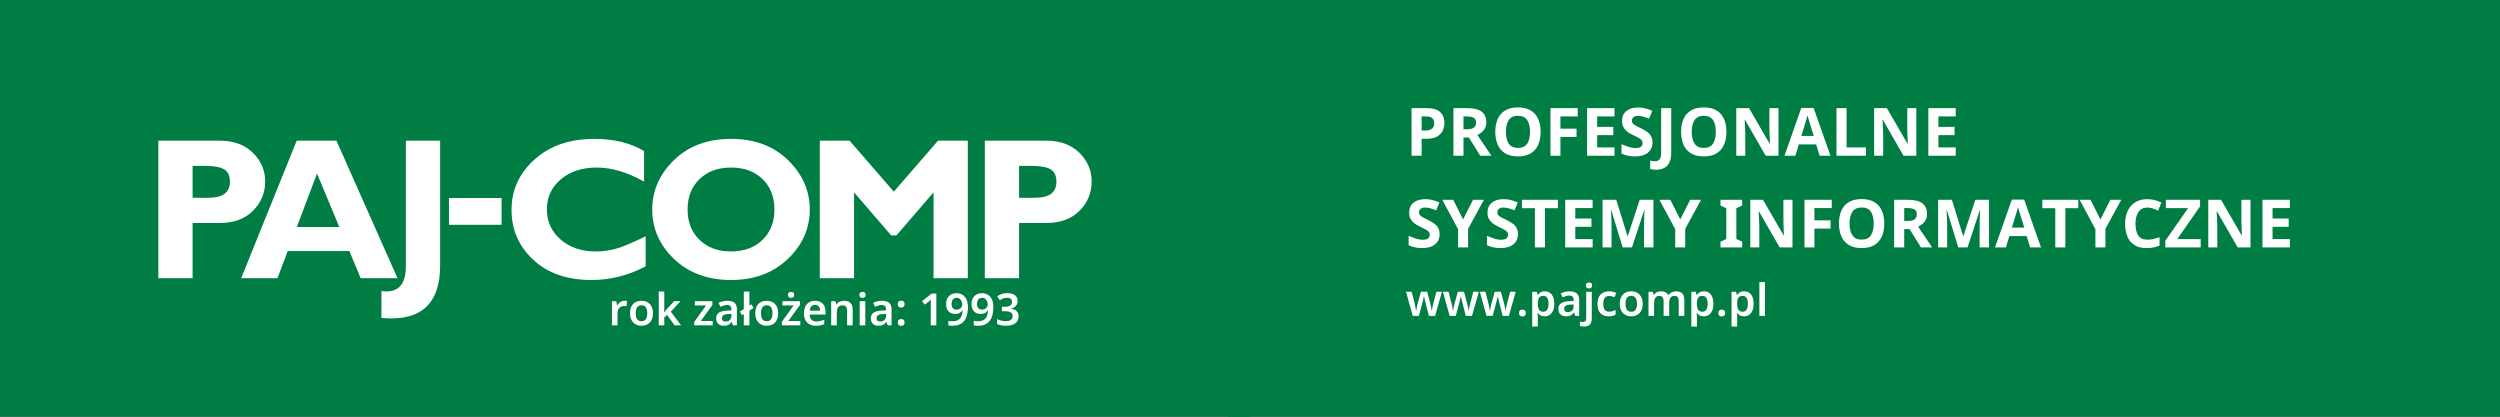
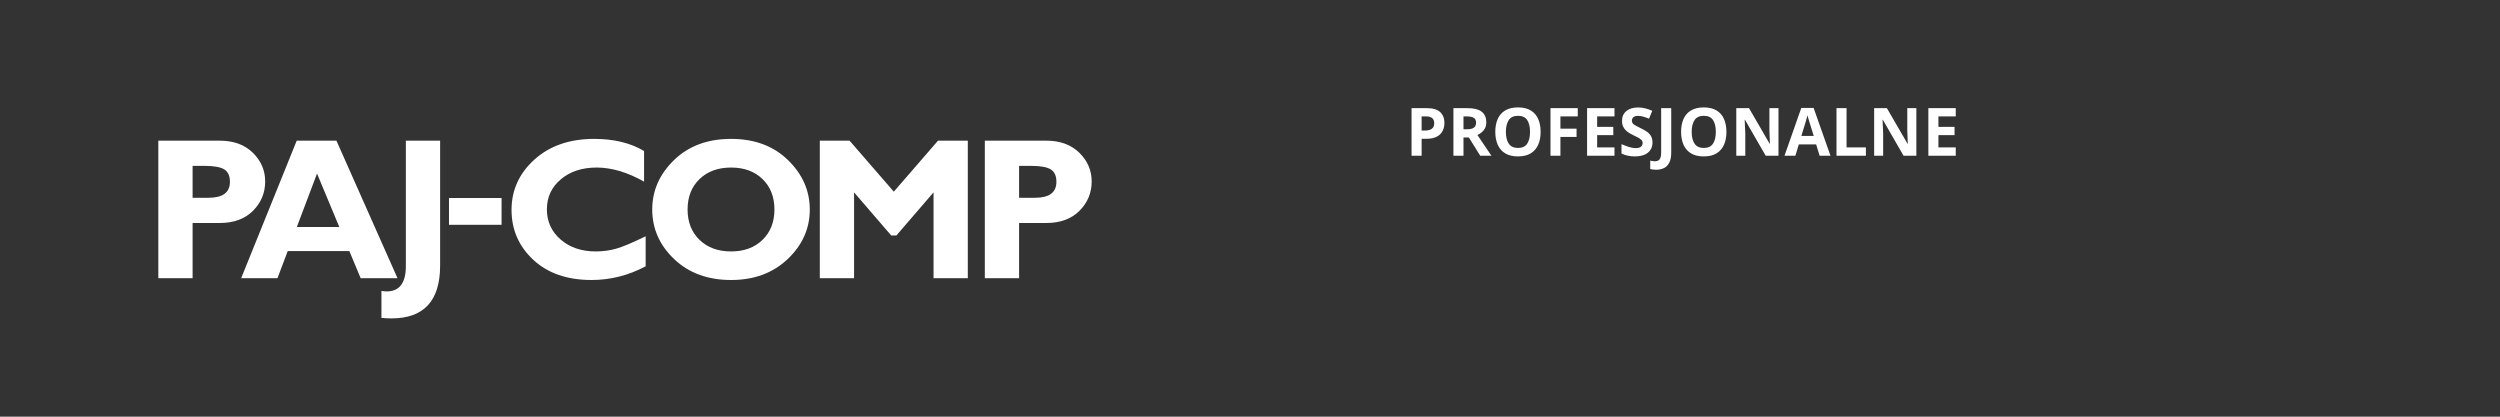
<svg xmlns="http://www.w3.org/2000/svg" width="900px" height="150px" viewBox="0 0 900 150" version="1.1">
  <rect x="0" y="0" width="900" height="150" fill="#333333" stroke="none" />
  <g id="Pajcomp_green_bg_slogan">
    <g id="Logo-PAJCOMP-Copy">
-       <path d="M0 0L450 0L450 150L0 150L0 0Z" id="Margines" fill="#007D42" fill-rule="evenodd" stroke="none" />
      <path d="M354.537 50.638L376.622 50.638C381.633 50.638 385.615 52.092 388.569 54.998C391.523 57.905 393 61.344 393 65.314C393 69.426 391.541 72.948 388.622 75.878C385.703 78.808 381.727 80.274 376.693 80.274L366.874 80.274L366.874 100.161L354.537 100.161L354.537 50.638ZM366.874 59.713L366.874 71.199L372.617 71.199C377.745 71.199 380.309 69.284 380.309 65.456C380.309 63.305 379.624 61.81 378.253 60.971C376.882 60.133 374.543 59.713 371.234 59.713L366.874 59.713ZM321.771 69.001L337.688 50.638L348.411 50.638L348.411 100.161L336.075 100.161L336.075 69.249L322.696 84.776L320.843 84.776L307.467 69.249L307.467 100.161L295.131 100.161L295.131 50.638L305.842 50.638L321.771 69.001ZM263.198 50C271.635 50 278.465 52.546 283.688 57.639C288.91 62.732 291.522 68.658 291.522 75.417C291.522 82.271 288.875 88.214 283.581 93.248C278.287 98.282 271.493 100.799 263.198 100.799C254.808 100.799 247.978 98.294 242.708 93.284C237.438 88.273 234.803 82.318 234.803 75.417C234.803 68.635 237.42 62.703 242.655 57.622C247.89 52.541 254.737 50 263.198 50L263.198 50ZM263.198 90.519C267.877 90.519 271.647 89.13 274.506 86.353C277.366 83.576 278.796 79.931 278.796 75.417C278.796 70.88 277.366 67.228 274.506 64.463C271.647 61.698 267.877 60.316 263.198 60.316C258.495 60.316 254.708 61.698 251.836 64.463C248.965 67.228 247.529 70.88 247.529 75.417C247.529 79.931 248.965 83.576 251.836 86.353C254.708 89.13 258.495 90.519 263.198 90.519L263.198 90.519ZM232.434 85.059L232.434 95.871C226.243 99.156 219.755 100.799 212.973 100.799C204.181 100.799 197.18 98.371 191.969 93.514C186.758 88.657 184.153 82.672 184.153 75.559C184.153 68.445 186.9 62.407 192.394 57.444C197.889 52.481 205.068 50 213.93 50C220.996 50 226.975 51.453 231.867 54.36L231.867 65.385C225.865 62.005 220.181 60.316 214.816 60.316C209.546 60.316 205.239 61.728 201.895 64.552C198.551 67.376 196.879 70.974 196.879 75.346C196.879 79.742 198.527 83.37 201.824 86.229C205.121 89.089 209.345 90.519 214.497 90.519C217.049 90.519 219.507 90.182 221.871 89.508C224.234 88.835 227.755 87.352 232.434 85.059L232.434 85.059ZM180.565 71.277L180.565 80.919L161.635 80.919L161.635 71.277L180.565 71.277ZM158.445 50.638L158.445 95.588C158.445 108.279 152.607 114.624 140.933 114.624C139.822 114.624 138.617 114.565 137.317 114.447L137.317 104.734C137.979 104.852 138.605 104.911 139.196 104.911C143.804 104.911 146.108 101.874 146.108 95.801L146.108 50.638L158.445 50.638ZM121.114 50.638L143.109 100.161L129.844 100.161L125.763 90.377L103.586 90.377L99.888 100.161L86.816 100.161L106.82 50.638L121.114 50.638ZM122.156 81.727L114.129 62.478L106.855 81.727L122.156 81.727ZM57 50.638L79.085 50.638C84.095 50.638 88.077 52.092 91.031 54.998C93.986 57.905 95.463 61.344 95.463 65.314C95.463 69.426 94.003 72.948 91.085 75.878C88.166 78.808 84.19 80.274 79.156 80.274L69.336 80.274L69.336 100.161L57 100.161L57 50.638ZM69.336 59.713L69.336 71.199L75.079 71.199C80.207 71.199 82.772 69.284 82.772 65.456C82.772 63.305 82.086 61.81 80.716 60.971C79.345 60.133 77.005 59.713 73.697 59.713L69.336 59.713Z" id="PAJ-COMP" fill="#FFFFFF" stroke="none" />
-       <path d="M366.344 108.296C366.344 109.075 366.117 109.696 365.664 110.16C365.211 110.624 364.627 110.936 363.912 111.096L363.912 111.144C364.829 111.261 365.523 111.547 365.992 112C366.461 112.453 366.696 113.059 366.696 113.816C366.696 114.477 366.536 115.069 366.216 115.592C365.896 116.115 365.403 116.525 364.736 116.824C364.069 117.123 363.213 117.272 362.168 117.272C361.549 117.272 360.973 117.221 360.44 117.12C359.907 117.019 359.405 116.861 358.936 116.648L358.936 114.872C359.416 115.117 359.928 115.304 360.472 115.432C361.016 115.56 361.528 115.624 362.008 115.624C362.936 115.624 363.592 115.456 363.976 115.12C364.36 114.784 364.552 114.317 364.552 113.72C364.552 113.155 364.328 112.733 363.88 112.456C363.432 112.179 362.685 112.04 361.64 112.04L360.68 112.04L360.68 110.424L361.656 110.424C362.669 110.424 363.368 110.261 363.752 109.936C364.136 109.611 364.328 109.181 364.328 108.648C364.328 108.189 364.179 107.832 363.88 107.576C363.581 107.32 363.133 107.192 362.536 107.192C361.96 107.192 361.464 107.285 361.048 107.472C360.632 107.659 360.259 107.859 359.928 108.072L358.968 106.68C359.395 106.36 359.909 106.088 360.512 105.864C361.115 105.64 361.821 105.528 362.632 105.528C363.816 105.528 364.731 105.776 365.376 106.272C366.021 106.768 366.344 107.443 366.344 108.296L366.344 108.296ZM357.608 110.568C357.608 111.219 357.56 111.867 357.464 112.512C357.368 113.157 357.203 113.765 356.968 114.336C356.733 114.907 356.408 115.413 355.992 115.856C355.576 116.299 355.045 116.645 354.4 116.896C353.755 117.147 352.973 117.272 352.056 117.272C351.843 117.272 351.587 117.261 351.288 117.24C350.989 117.219 350.749 117.187 350.568 117.144L350.568 115.48C350.76 115.533 350.979 115.576 351.224 115.608C351.469 115.64 351.709 115.656 351.944 115.656C352.915 115.656 353.664 115.483 354.192 115.136C354.72 114.789 355.093 114.317 355.312 113.72C355.531 113.123 355.656 112.451 355.688 111.704L355.592 111.704C355.357 112.077 355.043 112.392 354.648 112.648C354.253 112.904 353.699 113.032 352.984 113.032C352.013 113.032 351.232 112.723 350.64 112.104C350.048 111.485 349.752 110.611 349.752 109.48C349.752 108.253 350.093 107.291 350.776 106.592C351.459 105.893 352.381 105.544 353.544 105.544C354.301 105.544 354.987 105.725 355.6 106.088C356.213 106.451 356.701 107.003 357.064 107.744C357.427 108.485 357.608 109.427 357.608 110.568L357.608 110.568ZM353.576 107.208C353.032 107.208 352.589 107.389 352.248 107.752C351.907 108.115 351.736 108.68 351.736 109.448C351.736 110.067 351.883 110.557 352.176 110.92C352.469 111.283 352.92 111.464 353.528 111.464C353.944 111.464 354.304 111.376 354.608 111.2C354.912 111.024 355.149 110.8 355.32 110.528C355.491 110.256 355.576 109.971 355.576 109.672C355.576 109.288 355.501 108.904 355.352 108.52C355.203 108.136 354.979 107.821 354.68 107.576C354.381 107.331 354.013 107.208 353.576 107.208L353.576 107.208ZM348.456 110.568C348.456 111.219 348.408 111.867 348.312 112.512C348.216 113.157 348.051 113.765 347.816 114.336C347.581 114.907 347.256 115.413 346.84 115.856C346.424 116.299 345.893 116.645 345.248 116.896C344.603 117.147 343.821 117.272 342.904 117.272C342.691 117.272 342.435 117.261 342.136 117.24C341.837 117.219 341.597 117.187 341.416 117.144L341.416 115.48C341.608 115.533 341.827 115.576 342.072 115.608C342.317 115.64 342.557 115.656 342.792 115.656C343.763 115.656 344.512 115.483 345.04 115.136C345.568 114.789 345.941 114.317 346.16 113.72C346.379 113.123 346.504 112.451 346.536 111.704L346.44 111.704C346.205 112.077 345.891 112.392 345.496 112.648C345.101 112.904 344.547 113.032 343.832 113.032C342.861 113.032 342.08 112.723 341.488 112.104C340.896 111.485 340.6 110.611 340.6 109.48C340.6 108.253 340.941 107.291 341.624 106.592C342.307 105.893 343.229 105.544 344.392 105.544C345.149 105.544 345.835 105.725 346.448 106.088C347.061 106.451 347.549 107.003 347.912 107.744C348.275 108.485 348.456 109.427 348.456 110.568L348.456 110.568ZM344.424 107.208C343.88 107.208 343.437 107.389 343.096 107.752C342.755 108.115 342.584 108.68 342.584 109.448C342.584 110.067 342.731 110.557 343.024 110.92C343.317 111.283 343.768 111.464 344.376 111.464C344.792 111.464 345.152 111.376 345.456 111.2C345.76 111.024 345.997 110.8 346.168 110.528C346.339 110.256 346.424 109.971 346.424 109.672C346.424 109.288 346.349 108.904 346.2 108.52C346.051 108.136 345.827 107.821 345.528 107.576C345.229 107.331 344.861 107.208 344.424 107.208L344.424 107.208ZM337.08 117.112L335.064 117.112L335.064 109.992C335.064 109.651 335.069 109.288 335.08 108.904C335.091 108.52 335.107 108.163 335.128 107.832C335.021 107.939 334.888 108.064 334.728 108.208C334.568 108.352 334.403 108.499 334.232 108.648L332.952 109.672L331.944 108.424L335.4 105.688L337.08 105.688L337.08 117.112ZM323.208 109.496C323.208 109.037 323.325 108.715 323.56 108.528C323.795 108.341 324.083 108.248 324.424 108.248C324.755 108.248 325.043 108.341 325.288 108.528C325.533 108.715 325.656 109.037 325.656 109.496C325.656 109.933 325.533 110.248 325.288 110.44C325.043 110.632 324.755 110.728 324.424 110.728C324.083 110.728 323.795 110.632 323.56 110.44C323.325 110.248 323.208 109.933 323.208 109.496L323.208 109.496ZM323.208 116.088C323.208 115.64 323.325 115.323 323.56 115.136C323.795 114.949 324.083 114.856 324.424 114.856C324.755 114.856 325.043 114.949 325.288 115.136C325.533 115.323 325.656 115.64 325.656 116.088C325.656 116.525 325.533 116.84 325.288 117.032C325.043 117.224 324.755 117.32 324.424 117.32C324.083 117.32 323.795 117.224 323.56 117.032C323.325 116.84 323.208 116.525 323.208 116.088L323.208 116.088ZM317.544 108.28C318.664 108.28 319.515 108.525 320.096 109.016C320.677 109.507 320.968 110.264 320.968 111.288L320.968 117.112L319.544 117.112L319.144 115.912L319.08 115.912C318.707 116.381 318.312 116.725 317.896 116.944C317.48 117.163 316.915 117.272 316.2 117.272C315.421 117.272 314.776 117.053 314.264 116.616C313.752 116.179 313.496 115.501 313.496 114.584C313.496 113.688 313.824 113.016 314.48 112.568C315.136 112.12 316.131 111.869 317.464 111.816L318.968 111.768L318.968 111.336C318.968 110.792 318.835 110.4 318.568 110.16C318.301 109.92 317.928 109.8 317.448 109.8C317.011 109.8 316.592 109.864 316.192 109.992C315.792 110.12 315.395 110.269 315 110.44L314.36 109.032C314.787 108.808 315.275 108.627 315.824 108.488C316.373 108.349 316.947 108.28 317.544 108.28L317.544 108.28ZM317.912 113.048C317.027 113.08 316.413 113.232 316.072 113.504C315.731 113.776 315.56 114.141 315.56 114.6C315.56 115.016 315.68 115.312 315.92 115.488C316.16 115.664 316.477 115.752 316.872 115.752C317.459 115.752 317.955 115.584 318.36 115.248C318.765 114.912 318.968 114.413 318.968 113.752L318.968 113.016L317.912 113.048ZM310.504 105.096C310.813 105.096 311.077 105.173 311.296 105.328C311.515 105.483 311.624 105.757 311.624 106.152C311.624 106.547 311.515 106.824 311.296 106.984C311.077 107.144 310.813 107.224 310.504 107.224C310.195 107.224 309.931 107.144 309.712 106.984C309.493 106.824 309.384 106.547 309.384 106.152C309.384 105.757 309.493 105.483 309.712 105.328C309.931 105.173 310.195 105.096 310.504 105.096L310.504 105.096ZM311.512 108.44L311.512 117.112L309.496 117.112L309.496 108.44L311.512 108.44ZM303.864 108.28C304.835 108.28 305.595 108.531 306.144 109.032C306.693 109.533 306.968 110.344 306.968 111.464L306.968 117.112L304.952 117.112L304.952 111.864C304.952 110.563 304.419 109.912 303.352 109.912C302.541 109.912 301.987 110.168 301.688 110.68C301.389 111.192 301.24 111.923 301.24 112.872L301.24 117.112L299.224 117.112L299.224 108.44L300.776 108.44L301.064 109.576L301.176 109.576C301.453 109.128 301.835 108.8 302.32 108.592C302.805 108.384 303.32 108.28 303.864 108.28L303.864 108.28ZM293.416 108.28C294.579 108.28 295.499 108.627 296.176 109.32C296.853 110.013 297.192 110.979 297.192 112.216L297.192 113.24L291.464 113.24C291.485 114.029 291.704 114.64 292.12 115.072C292.536 115.504 293.112 115.72 293.848 115.72C294.403 115.72 294.904 115.664 295.352 115.552C295.8 115.44 296.259 115.277 296.728 115.064L296.728 116.68C296.301 116.883 295.859 117.032 295.4 117.128C294.941 117.224 294.392 117.272 293.752 117.272C292.909 117.272 292.16 117.109 291.504 116.784C290.848 116.459 290.336 115.965 289.968 115.304C289.6 114.643 289.416 113.821 289.416 112.84C289.416 111.357 289.784 110.227 290.52 109.448C291.256 108.669 292.221 108.28 293.416 108.28L293.416 108.28ZM293.416 109.768C292.872 109.768 292.432 109.941 292.096 110.288C291.76 110.635 291.565 111.149 291.512 111.832L295.24 111.832C295.229 111.235 295.077 110.741 294.784 110.352C294.491 109.963 294.035 109.768 293.416 109.768L293.416 109.768ZM288.104 117.112L281.448 117.112L281.448 115.88L285.704 109.976L281.688 109.976L281.688 108.44L287.976 108.44L287.976 109.8L283.8 115.56L288.104 115.56L288.104 117.112ZM284.792 105.096C285.091 105.096 285.352 105.173 285.576 105.328C285.8 105.483 285.912 105.757 285.912 106.152C285.912 106.547 285.8 106.824 285.576 106.984C285.352 107.144 285.091 107.224 284.792 107.224C284.483 107.224 284.219 107.144 284 106.984C283.781 106.824 283.672 106.547 283.672 106.152C283.672 105.757 283.781 105.483 284 105.328C284.219 105.173 284.483 105.096 284.792 105.096L284.792 105.096ZM280.152 112.76C280.152 114.2 279.779 115.312 279.032 116.096C278.285 116.88 277.272 117.272 275.992 117.272C275.203 117.272 274.499 117.096 273.88 116.744C273.261 116.392 272.776 115.88 272.424 115.208C272.072 114.536 271.896 113.72 271.896 112.76C271.896 111.32 272.267 110.213 273.008 109.44C273.749 108.667 274.76 108.28 276.04 108.28C276.84 108.28 277.549 108.453 278.168 108.8C278.787 109.147 279.272 109.653 279.624 110.32C279.976 110.987 280.152 111.8 280.152 112.76L280.152 112.76ZM273.96 112.76C273.96 113.677 274.123 114.387 274.448 114.888C274.773 115.389 275.299 115.64 276.024 115.64C276.749 115.64 277.275 115.389 277.6 114.888C277.925 114.387 278.088 113.677 278.088 112.76C278.088 111.843 277.925 111.139 277.6 110.648C277.275 110.157 276.744 109.912 276.008 109.912C275.293 109.912 274.773 110.157 274.448 110.648C274.123 111.139 273.96 111.843 273.96 112.76L273.96 112.76ZM267.768 117.112L267.768 113.064L267.112 113.48L266.344 112.152L267.768 111.272L267.768 104.952L269.784 104.952L269.784 110.024L270.504 109.544L271.304 110.856L269.784 111.816L269.784 117.112L267.768 117.112ZM261.864 108.28C262.984 108.28 263.835 108.525 264.416 109.016C264.997 109.507 265.288 110.264 265.288 111.288L265.288 117.112L263.864 117.112L263.464 115.912L263.4 115.912C263.027 116.381 262.632 116.725 262.216 116.944C261.8 117.163 261.235 117.272 260.52 117.272C259.741 117.272 259.096 117.053 258.584 116.616C258.072 116.179 257.816 115.501 257.816 114.584C257.816 113.688 258.144 113.016 258.8 112.568C259.456 112.12 260.451 111.869 261.784 111.816L263.288 111.768L263.288 111.336C263.288 110.792 263.155 110.4 262.888 110.16C262.621 109.92 262.248 109.8 261.768 109.8C261.331 109.8 260.912 109.864 260.512 109.992C260.112 110.12 259.715 110.269 259.32 110.44L258.68 109.032C259.107 108.808 259.595 108.627 260.144 108.488C260.693 108.349 261.267 108.28 261.864 108.28L261.864 108.28ZM262.232 113.048C261.347 113.08 260.733 113.232 260.392 113.504C260.051 113.776 259.88 114.141 259.88 114.6C259.88 115.016 260 115.312 260.24 115.488C260.48 115.664 260.797 115.752 261.192 115.752C261.779 115.752 262.275 115.584 262.68 115.248C263.085 114.912 263.288 114.413 263.288 113.752L263.288 113.016L262.232 113.048ZM256.584 117.112L249.928 117.112L249.928 115.88L254.184 109.976L250.168 109.976L250.168 108.44L256.456 108.44L256.456 109.8L252.28 115.56L256.584 115.56L256.584 117.112ZM239.144 110.728C239.144 111.005 239.133 111.299 239.112 111.608C239.091 111.917 239.069 112.211 239.048 112.488L239.096 112.488C239.224 112.296 239.384 112.077 239.576 111.832C239.768 111.587 239.949 111.368 240.12 111.176L242.68 108.44L244.968 108.44L241.496 112.184L245.192 117.112L242.84 117.112L240.152 113.4L239.144 114.232L239.144 117.112L237.144 117.112L237.144 104.952L239.144 104.952L239.144 110.728ZM235.064 112.76C235.064 114.2 234.691 115.312 233.944 116.096C233.197 116.88 232.184 117.272 230.904 117.272C230.115 117.272 229.411 117.096 228.792 116.744C228.173 116.392 227.688 115.88 227.336 115.208C226.984 114.536 226.808 113.72 226.808 112.76C226.808 111.32 227.179 110.213 227.92 109.44C228.661 108.667 229.672 108.28 230.952 108.28C231.752 108.28 232.461 108.453 233.08 108.8C233.699 109.147 234.184 109.653 234.536 110.32C234.888 110.987 235.064 111.8 235.064 112.76L235.064 112.76ZM228.872 112.76C228.872 113.677 229.035 114.387 229.36 114.888C229.685 115.389 230.211 115.64 230.936 115.64C231.661 115.64 232.187 115.389 232.512 114.888C232.837 114.387 233 113.677 233 112.76C233 111.843 232.837 111.139 232.512 110.648C232.187 110.157 231.656 109.912 230.92 109.912C230.205 109.912 229.685 110.157 229.36 110.648C229.035 111.139 228.872 111.843 228.872 112.76L228.872 112.76ZM224.84 108.28C224.979 108.28 225.131 108.285 225.296 108.296C225.461 108.307 225.603 108.328 225.72 108.36L225.544 110.232C225.437 110.211 225.309 110.192 225.16 110.176C225.011 110.16 224.877 110.152 224.76 110.152C224.333 110.152 223.933 110.24 223.56 110.416C223.187 110.592 222.885 110.864 222.656 111.232C222.427 111.6 222.312 112.061 222.312 112.616L222.312 117.112L220.296 117.112L220.296 108.44L221.848 108.44L222.136 109.944L222.232 109.944C222.488 109.485 222.84 109.093 223.288 108.768C223.736 108.443 224.253 108.28 224.84 108.28L224.84 108.28Z" id="rok-założenia-1993" fill="#FFFFFF" stroke="none" />
    </g>
    <g id="Grupuj-7-Copy" transform="translate(442 0)">
-       <path d="M0 0L458 0L458 150L0 150L0 0Z" id="Prostokąt-4" fill="#007D42" fill-rule="evenodd" stroke="none" />
      <g id="Profesjonalne-Systemy-informat" transform="translate(64 31)">
        <g id="PROFESJONALNE" fill="#FFFFFF">
          <path d="M47.748 21.12Q48.624 19.14 48.624 16.476Q48.624 13.812 47.748 11.832Q46.872 9.852 45.072 8.76Q43.272 7.668 40.488 7.668Q37.68 7.668 35.868 8.76Q34.056 9.852 33.18 11.82Q32.304 13.788 32.304 16.452Q32.304 19.116 33.18 21.108Q34.056 23.1 35.868 24.204Q37.68 25.308 40.464 25.308Q43.272 25.308 45.072 24.204Q46.872 23.1 47.748 21.12ZM115.512 16.476Q115.512 19.14 114.636 21.12Q113.76 23.1 111.96 24.204Q110.16 25.308 107.352 25.308Q104.568 25.308 102.756 24.204Q100.944 23.1 100.068 21.108Q99.192 19.116 99.192 16.452Q99.192 13.788 100.068 11.82Q100.944 9.852 102.756 8.76Q104.568 7.668 107.376 7.668Q110.16 7.668 111.96 8.76Q113.76 9.852 114.636 11.832Q115.512 13.812 115.512 16.476ZM88.896 20.316Q88.896 22.596 87.252 23.952Q85.608 25.308 82.584 25.308Q79.872 25.308 77.736 24.276L77.736 20.892Q78.96 21.42 80.268 21.864Q81.576 22.308 82.872 22.308Q84.216 22.308 84.78 21.792Q85.344 21.276 85.344 20.484Q85.344 19.836 84.9 19.38Q84.456 18.924 83.712 18.528Q82.968 18.132 82.008 17.676Q81.408 17.388 80.712 16.992Q80.016 16.596 79.38 16.008Q78.744 15.42 78.336 14.58Q77.928 13.74 77.928 12.564Q77.928 10.26 79.488 8.976Q81.048 7.692 83.736 7.692Q85.08 7.692 86.292 8.004Q87.504 8.316 88.824 8.892L87.648 11.724Q86.472 11.244 85.536 10.98Q84.6 10.716 83.616 10.716Q82.584 10.716 82.032 11.196Q81.48 11.676 81.48 12.444Q81.48 13.356 82.296 13.884Q83.112 14.412 84.72 15.18Q86.04 15.804 86.964 16.476Q87.888 17.148 88.392 18.06Q88.896 18.972 88.896 20.316ZM149.064 25.068L147.816 20.988L141.576 20.988L140.328 25.068L136.416 25.068L142.464 7.86L146.904 7.86L152.976 25.068L149.064 25.068ZM7.632 7.932Q10.944 7.932 12.468 9.36Q13.992 10.788 13.992 13.284Q13.992 14.772 13.368 16.08Q12.744 17.388 11.292 18.18Q9.84 18.972 7.344 18.972L5.784 18.972L5.784 25.068L2.16 25.068L2.16 7.932L7.632 7.932ZM22.224 7.932Q25.728 7.932 27.396 9.204Q29.064 10.476 29.064 13.068Q29.064 14.244 28.62 15.12Q28.176 15.996 27.444 16.608Q26.712 17.22 25.872 17.604L30.912 25.068L26.88 25.068L22.8 18.492L20.856 18.492L20.856 25.068L17.232 25.068L17.232 7.932L22.224 7.932ZM55.752 25.068L52.176 25.068L52.176 7.932L61.992 7.932L61.992 10.908L55.752 10.908L55.752 15.324L61.56 15.324L61.56 18.3L55.752 18.3L55.752 25.068ZM65.352 25.068L75.216 25.068L75.216 22.068L68.976 22.068L68.976 17.652L74.784 17.652L74.784 14.676L68.976 14.676L68.976 10.908L75.216 10.908L75.216 7.932L65.352 7.932L65.352 25.068ZM88.992 30.024Q89.52 30.108 90.216 30.108Q91.824 30.108 93.048 29.496Q94.272 28.884 94.956 27.528Q95.64 26.172 95.64 23.964L95.64 7.932L92.016 7.932L92.016 23.988Q92.016 25.236 91.728 25.908Q91.44 26.58 90.924 26.82Q90.408 27.06 89.784 27.06Q89.304 27.06 88.884 26.988Q88.464 26.916 88.08 26.82L88.08 29.844Q88.464 29.94 88.992 30.024ZM129.648 25.068L134.256 25.068L134.256 7.932L130.992 7.932L130.992 16.044L131.088 18.396Q131.136 19.572 131.16 20.772L131.088 20.772L123.648 7.932L119.064 7.932L119.064 25.068L122.304 25.068L122.304 17.004Q122.256 15.78 122.196 14.556Q122.136 13.332 122.088 12.108L122.184 12.108L129.648 25.068ZM155.136 7.932L155.136 25.068L165.72 25.068L165.72 22.068L158.76 22.068L158.76 7.932L155.136 7.932ZM183.888 25.068L179.28 25.068L171.816 12.108L171.72 12.108Q171.768 13.332 171.828 14.556Q171.888 15.78 171.936 17.004L171.936 25.068L168.696 25.068L168.696 7.932L173.28 7.932L180.72 20.772L180.792 20.772Q180.768 19.572 180.72 18.396L180.624 16.044L180.624 7.932L183.888 7.932L183.888 25.068ZM188.208 25.068L198.072 25.068L198.072 22.068L191.832 22.068L191.832 17.652L197.64 17.652L197.64 14.676L191.832 14.676L191.832 10.908L198.072 10.908L198.072 7.932L188.208 7.932L188.208 25.068ZM145.704 13.956Q145.584 13.548 145.392 12.924Q145.2 12.3 145.008 11.652Q144.816 11.004 144.696 10.524Q144.576 11.004 144.372 11.712Q144.168 12.42 143.988 13.056Q143.808 13.692 143.712 13.956L142.488 17.94L146.952 17.94L145.704 13.956ZM37.152 20.712Q36.12 19.164 36.12 16.476Q36.12 13.764 37.152 12.228Q38.184 10.692 40.488 10.692Q42.792 10.692 43.8 12.228Q44.808 13.764 44.808 16.476Q44.808 19.164 43.8 20.712Q42.792 22.26 40.464 22.26Q38.184 22.26 37.152 20.712ZM103.008 16.476Q103.008 19.164 104.04 20.712Q105.072 22.26 107.352 22.26Q109.68 22.26 110.688 20.712Q111.696 19.164 111.696 16.476Q111.696 13.764 110.688 12.228Q109.68 10.692 107.376 10.692Q105.072 10.692 104.04 12.228Q103.008 13.764 103.008 16.476ZM7.44 10.908L5.784 10.908L5.784 15.996L6.984 15.996Q8.52 15.996 9.42 15.384Q10.32 14.772 10.32 13.404Q10.32 10.908 7.44 10.908ZM21.96 10.908L20.856 10.908L20.856 15.54L22.032 15.54Q23.832 15.54 24.612 14.94Q25.392 14.34 25.392 13.164Q25.392 11.94 24.564 11.424Q23.736 10.908 21.96 10.908Z" />
        </g>
        <g id="SYSTEMY-INFORMATYCZNE" fill="#FFFFFF">
-           <path d="M172.344 49.476Q172.344 52.14 171.468 54.12Q170.592 56.1 168.792 57.204Q166.992 58.308 164.184 58.308Q161.4 58.308 159.588 57.204Q157.776 56.1 156.9 54.108Q156.024 52.116 156.024 49.452Q156.024 46.788 156.9 44.82Q157.776 42.852 159.588 41.76Q161.4 40.668 164.208 40.668Q166.992 40.668 168.792 41.76Q170.592 42.852 171.468 44.832Q172.344 46.812 172.344 49.476ZM10.62 56.952Q12.264 55.596 12.264 53.316Q12.264 51.972 11.76 51.06Q11.256 50.148 10.332 49.476Q9.408 48.804 8.088 48.18Q6.48 47.412 5.664 46.884Q4.848 46.356 4.848 45.444Q4.848 44.676 5.4 44.196Q5.952 43.716 6.984 43.716Q7.968 43.716 8.904 43.98Q9.84 44.244 11.016 44.724L12.192 41.892Q10.872 41.316 9.66 41.004Q8.448 40.692 7.104 40.692Q4.416 40.692 2.856 41.976Q1.296 43.26 1.296 45.564Q1.296 46.74 1.704 47.58Q2.112 48.42 2.748 49.008Q3.384 49.596 4.08 49.992Q4.776 50.388 5.376 50.676Q6.336 51.132 7.08 51.528Q7.824 51.924 8.268 52.38Q8.712 52.836 8.712 53.484Q8.712 54.276 8.148 54.792Q7.584 55.308 6.24 55.308Q4.944 55.308 3.636 54.864Q2.328 54.42 1.104 53.892L1.104 57.276Q3.24 58.308 5.952 58.308Q8.976 58.308 10.62 56.952ZM40.464 53.316Q40.464 55.596 38.82 56.952Q37.176 58.308 34.152 58.308Q31.44 58.308 29.304 57.276L29.304 53.892Q30.528 54.42 31.836 54.864Q33.144 55.308 34.44 55.308Q35.784 55.308 36.348 54.792Q36.912 54.276 36.912 53.484Q36.912 52.836 36.468 52.38Q36.024 51.924 35.28 51.528Q34.536 51.132 33.576 50.676Q32.976 50.388 32.28 49.992Q31.584 49.596 30.948 49.008Q30.312 48.42 29.904 47.58Q29.496 46.74 29.496 45.564Q29.496 43.26 31.056 41.976Q32.616 40.692 35.304 40.692Q36.648 40.692 37.86 41.004Q39.072 41.316 40.392 41.892L39.216 44.724Q38.04 44.244 37.104 43.98Q36.168 43.716 35.184 43.716Q34.152 43.716 33.6 44.196Q33.048 44.676 33.048 45.444Q33.048 46.356 33.864 46.884Q34.68 47.412 36.288 48.18Q37.608 48.804 38.532 49.476Q39.456 50.148 39.96 51.06Q40.464 51.972 40.464 53.316ZM267.072 43.716Q264.984 43.716 263.88 45.276Q262.776 46.836 262.776 49.548Q262.776 52.284 263.796 53.784Q264.816 55.284 267.072 55.284Q268.128 55.284 269.172 55.044Q270.216 54.804 271.44 54.372L271.44 57.42Q270.312 57.876 269.208 58.092Q268.104 58.308 266.736 58.308Q264.096 58.308 262.38 57.216Q260.664 56.124 259.848 54.144Q259.032 52.164 259.032 49.524Q259.032 46.932 259.968 44.94Q260.904 42.948 262.692 41.82Q264.48 40.692 267.072 40.692Q268.344 40.692 269.628 41.016Q270.912 41.34 272.088 41.892L270.912 44.844Q269.952 44.388 268.98 44.052Q268.008 43.716 267.072 43.716ZM223.608 53.988L224.856 58.068L228.768 58.068L222.696 40.86L218.256 40.86L212.208 58.068L216.12 58.068L217.368 53.988L223.608 53.988ZM24.288 40.932L20.712 47.988L17.16 40.932L13.224 40.932L18.912 51.516L18.912 58.068L22.512 58.068L22.512 51.396L28.2 40.932L24.288 40.932ZM46.56 58.068L50.184 58.068L50.184 43.956L54.84 43.956L54.84 40.932L41.904 40.932L41.904 43.956L46.56 43.956L46.56 58.068ZM67.344 58.068L57.48 58.068L57.48 40.932L67.344 40.932L67.344 43.908L61.104 43.908L61.104 47.676L66.912 47.676L66.912 50.652L61.104 50.652L61.104 55.068L67.344 55.068L67.344 58.068ZM74.04 44.628L78.168 58.068L81.504 58.068L85.92 44.652L86.016 44.652Q85.992 45.132 85.956 46.08Q85.92 47.028 85.884 48.084Q85.848 49.14 85.848 49.956L85.848 58.068L89.232 58.068L89.232 40.932L84.288 40.932L79.992 54.036L79.92 54.036L75.864 40.932L70.92 40.932L70.92 58.068L74.16 58.068L74.16 50.1Q74.16 49.212 74.112 48.12Q74.064 47.028 74.016 46.068L73.944 44.628L74.04 44.628ZM98.88 47.988L102.456 40.932L106.368 40.932L100.68 51.396L100.68 58.068L97.08 58.068L97.08 51.516L91.392 40.932L95.328 40.932L98.88 47.988ZM113.376 58.068L121.176 58.068L121.176 56.004L119.088 55.044L119.088 43.956L121.176 42.996L121.176 40.932L113.376 40.932L113.376 42.996L115.464 43.956L115.464 55.044L113.376 56.004L113.376 58.068ZM139.296 58.068L134.688 58.068L127.224 45.108L127.128 45.108Q127.176 46.332 127.236 47.556Q127.296 48.78 127.344 50.004L127.344 58.068L124.104 58.068L124.104 40.932L128.688 40.932L136.128 53.772L136.2 53.772Q136.176 52.572 136.128 51.396L136.032 49.044L136.032 40.932L139.296 40.932L139.296 58.068ZM143.616 58.068L147.192 58.068L147.192 51.3L153 51.3L153 48.324L147.192 48.324L147.192 43.908L153.432 43.908L153.432 40.932L143.616 40.932L143.616 58.068ZM186.06 42.204Q184.392 40.932 180.888 40.932L175.896 40.932L175.896 58.068L179.52 58.068L179.52 51.492L181.464 51.492L185.544 58.068L189.576 58.068L184.536 50.604Q185.376 50.22 186.108 49.608Q186.84 48.996 187.284 48.12Q187.728 47.244 187.728 46.068Q187.728 43.476 186.06 42.204ZM198.984 58.068L194.856 44.628L194.76 44.628L194.832 46.068Q194.88 47.028 194.928 48.12Q194.976 49.212 194.976 50.1L194.976 58.068L191.736 58.068L191.736 40.932L196.68 40.932L200.736 54.036L200.808 54.036L205.104 40.932L210.048 40.932L210.048 58.068L206.664 58.068L206.664 49.956Q206.664 49.14 206.7 48.084Q206.736 47.028 206.772 46.08Q206.808 45.132 206.832 44.652L206.736 44.652L202.32 58.068L198.984 58.068ZM237.528 58.068L233.904 58.068L233.904 43.956L229.248 43.956L229.248 40.932L242.184 40.932L242.184 43.956L237.528 43.956L237.528 58.068ZM253.728 40.932L250.152 47.988L246.6 40.932L242.664 40.932L248.352 51.516L248.352 58.068L251.952 58.068L251.952 51.396L257.64 40.932L253.728 40.932ZM273.504 58.068L286.248 58.068L286.248 55.068L277.824 55.068L286.032 43.284L286.032 40.932L273.72 40.932L273.72 43.932L281.712 43.932L273.504 55.716L273.504 58.068ZM304.176 58.068L299.568 58.068L292.104 45.108L292.008 45.108Q292.056 46.332 292.116 47.556Q292.176 48.78 292.224 50.004L292.224 58.068L288.984 58.068L288.984 40.932L293.568 40.932L301.008 53.772L301.08 53.772Q301.056 52.572 301.008 51.396L300.912 49.044L300.912 40.932L304.176 40.932L304.176 58.068ZM308.496 58.068L318.36 58.068L318.36 55.068L312.12 55.068L312.12 50.652L317.928 50.652L317.928 47.676L312.12 47.676L312.12 43.908L318.36 43.908L318.36 40.932L308.496 40.932L308.496 58.068ZM221.184 45.924Q221.376 46.548 221.496 46.956L222.744 50.94L218.28 50.94L219.504 46.956Q219.6 46.692 219.78 46.056Q219.96 45.42 220.164 44.712Q220.368 44.004 220.488 43.524Q220.608 44.004 220.8 44.652Q220.992 45.3 221.184 45.924ZM159.84 49.476Q159.84 52.164 160.872 53.712Q161.904 55.26 164.184 55.26Q166.512 55.26 167.52 53.712Q168.528 52.164 168.528 49.476Q168.528 46.764 167.52 45.228Q166.512 43.692 164.208 43.692Q161.904 43.692 160.872 45.228Q159.84 46.764 159.84 49.476ZM179.52 43.908L180.624 43.908Q182.4 43.908 183.228 44.424Q184.056 44.94 184.056 46.164Q184.056 47.34 183.276 47.94Q182.496 48.54 180.696 48.54L179.52 48.54L179.52 43.908Z" />
-         </g>
+           </g>
        <g id="www.pajcomp.pl" fill="#FFFFFF">
-           <path d="M127.376 82.712L129.392 82.712L129.392 70.552L127.376 70.552L127.376 82.712ZM64.912 71.752Q64.912 71.16 65.24 70.928Q65.568 70.696 66.032 70.696Q66.496 70.696 66.824 70.928Q67.152 71.16 67.152 71.752Q67.152 72.344 66.824 72.584Q66.496 72.824 66.032 72.824Q65.568 72.824 65.24 72.584Q64.912 72.344 64.912 71.752ZM50.16 73.88Q51.68 73.88 52.608 75.008Q53.536 76.136 53.536 78.36Q53.536 80.584 52.584 81.728Q51.632 82.872 50.112 82.872Q49.152 82.872 48.56 82.52Q47.968 82.168 47.616 81.704L47.488 81.704Q47.536 82.008 47.576 82.368Q47.616 82.728 47.616 83.032L47.616 86.552L45.6 86.552L45.6 74.04L47.232 74.04L47.52 75.192L47.616 75.192Q47.968 74.648 48.576 74.264Q49.184 73.88 50.16 73.88ZM61.624 74.616Q60.752 73.88 59.072 73.88Q58.176 73.88 57.352 74.088Q56.528 74.296 55.888 74.632L56.528 76.04Q57.12 75.784 57.72 75.592Q58.32 75.4 58.976 75.4Q59.696 75.4 60.096 75.76Q60.496 76.12 60.496 76.936L60.496 77.368L58.992 77.416Q56.992 77.496 56.008 78.168Q55.024 78.84 55.024 80.184Q55.024 81.56 55.792 82.216Q56.56 82.872 57.728 82.872Q58.8 82.872 59.424 82.544Q60.048 82.216 60.608 81.512L60.672 81.512L61.072 82.712L62.496 82.712L62.496 76.888Q62.496 75.352 61.624 74.616ZM70.176 81.8Q71.248 82.872 73.12 82.872Q73.968 82.872 74.536 82.728Q75.104 82.584 75.6 82.296L75.6 80.552Q75.088 80.856 74.528 81.032Q73.968 81.208 73.248 81.208Q72.24 81.208 71.704 80.504Q71.168 79.8 71.168 78.408Q71.168 75.544 73.28 75.544Q73.744 75.544 74.24 75.68Q74.736 75.816 75.232 76.008L75.824 74.424Q75.376 74.2 74.736 74.04Q74.096 73.88 73.28 73.88Q72.064 73.88 71.12 74.352Q70.176 74.824 69.64 75.824Q69.104 76.824 69.104 78.424Q69.104 80.728 70.176 81.8ZM85.376 78.36Q85.376 80.52 84.256 81.696Q83.136 82.872 81.216 82.872Q80.032 82.872 79.104 82.344Q78.176 81.816 77.648 80.808Q77.12 79.8 77.12 78.36Q77.12 76.2 78.232 75.04Q79.344 73.88 81.264 73.88Q82.464 73.88 83.392 74.4Q84.32 74.92 84.848 75.92Q85.376 76.92 85.376 78.36ZM99.608 74.632Q98.864 73.88 97.392 73.88Q96.592 73.88 95.872 74.2Q95.152 74.52 94.752 75.224L94.592 75.224Q94.24 74.536 93.576 74.208Q92.912 73.88 91.936 73.88Q91.184 73.88 90.488 74.192Q89.792 74.504 89.408 75.176L89.296 75.176L89.008 74.04L87.456 74.04L87.456 82.712L89.472 82.712L89.472 78.472Q89.472 77.048 89.888 76.28Q90.304 75.512 91.408 75.512Q92.896 75.512 92.896 77.448L92.896 82.712L94.912 82.712L94.912 78.2Q94.912 76.888 95.36 76.2Q95.808 75.512 96.864 75.512Q98.336 75.512 98.336 77.448L98.336 82.712L100.352 82.712L100.352 77.064Q100.352 75.384 99.608 74.632ZM107.44 73.88Q108.96 73.88 109.888 75.008Q110.816 76.136 110.816 78.36Q110.816 80.584 109.864 81.728Q108.912 82.872 107.392 82.872Q106.432 82.872 105.84 82.52Q105.248 82.168 104.896 81.704L104.768 81.704Q104.816 82.008 104.856 82.368Q104.896 82.728 104.896 83.032L104.896 86.552L102.88 86.552L102.88 74.04L104.512 74.04L104.8 75.192L104.896 75.192Q105.248 74.648 105.856 74.264Q106.464 73.88 107.44 73.88ZM121.92 73.88Q123.44 73.88 124.368 75.008Q125.296 76.136 125.296 78.36Q125.296 80.584 124.344 81.728Q123.392 82.872 121.872 82.872Q120.912 82.872 120.32 82.52Q119.728 82.168 119.376 81.704L119.248 81.704Q119.296 82.008 119.336 82.368Q119.376 82.728 119.376 83.032L119.376 86.552L117.36 86.552L117.36 74.04L118.992 74.04L119.28 75.192L119.376 75.192Q119.728 74.648 120.336 74.264Q120.944 73.88 121.92 73.88ZM7.248 78.224Q7.36 78.68 7.44 78.984L8.4 82.712L10.64 82.712L13.104 74.024L11.104 74.024L10.016 78.168Q9.888 78.6 9.776 79.144Q9.664 79.688 9.584 80.168Q9.504 80.648 9.472 80.904L9.408 80.904Q9.392 80.616 9.312 80.144Q9.232 79.672 9.128 79.208Q9.024 78.744 8.96 78.456L7.76 74.024L5.552 74.024L4.304 78.456Q4.24 78.696 4.144 79.168Q4.048 79.64 3.96 80.136Q3.872 80.632 3.84 80.92L3.776 80.92Q3.728 80.616 3.656 80.128Q3.584 79.64 3.48 79.12Q3.376 78.6 3.264 78.168L2.192 74.024L0.16 74.024L2.592 82.712L4.8 82.712L5.808 79L6.008 78.24Q6.128 77.784 6.24 77.28Q6.352 76.776 6.448 76.36Q6.544 75.944 6.592 75.72L6.656 75.72Q6.704 75.944 6.8 76.36Q6.896 76.776 7.016 77.272Q7.136 77.768 7.248 78.224ZM20.528 78.224Q20.64 78.68 20.72 78.984L21.68 82.712L23.92 82.712L26.384 74.024L24.384 74.024L23.296 78.168Q23.168 78.6 23.056 79.144Q22.944 79.688 22.864 80.168Q22.784 80.648 22.752 80.904L22.688 80.904Q22.672 80.616 22.592 80.144Q22.512 79.672 22.408 79.208Q22.304 78.744 22.24 78.456L21.04 74.024L18.832 74.024L17.584 78.456Q17.52 78.696 17.424 79.168Q17.328 79.64 17.24 80.136Q17.152 80.632 17.12 80.92L17.056 80.92Q17.008 80.616 16.936 80.128Q16.864 79.64 16.76 79.12Q16.656 78.6 16.544 78.168L15.472 74.024L13.44 74.024L15.872 82.712L18.08 82.712L19.088 79L19.288 78.24Q19.408 77.784 19.52 77.28Q19.632 76.776 19.728 76.36Q19.824 75.944 19.872 75.72L19.936 75.72Q19.984 75.944 20.08 76.36Q20.176 76.776 20.296 77.272Q20.416 77.768 20.528 78.224ZM34 78.984Q33.92 78.68 33.808 78.224Q33.696 77.768 33.576 77.272Q33.456 76.776 33.36 76.36Q33.264 75.944 33.216 75.72L33.152 75.72Q33.104 75.944 33.008 76.36Q32.912 76.776 32.8 77.28Q32.688 77.784 32.568 78.24L32.368 79L31.36 82.712L29.152 82.712L26.72 74.024L28.752 74.024L29.824 78.168Q29.936 78.6 30.04 79.12Q30.144 79.64 30.216 80.128Q30.288 80.616 30.336 80.92L30.4 80.92Q30.432 80.632 30.52 80.136Q30.608 79.64 30.704 79.168Q30.8 78.696 30.864 78.456L32.112 74.024L34.32 74.024L35.52 78.456Q35.584 78.744 35.688 79.208Q35.792 79.672 35.872 80.144Q35.952 80.616 35.968 80.904L36.032 80.904Q36.064 80.648 36.144 80.168Q36.224 79.688 36.336 79.144Q36.448 78.6 36.576 78.168L37.664 74.024L39.664 74.024L37.2 82.712L34.96 82.712L34 78.984ZM64.192 86.552Q63.792 86.552 63.408 86.496Q63.024 86.44 62.752 86.36L62.752 84.76Q63.024 84.84 63.28 84.88Q63.536 84.92 63.856 84.92Q64.352 84.92 64.688 84.648Q65.024 84.376 65.024 83.576L65.024 74.04L67.04 74.04L67.04 83.784Q67.04 84.984 66.384 85.768Q65.728 86.552 64.192 86.552ZM49.584 75.512Q48.512 75.512 48.072 76.152Q47.632 76.792 47.616 78.088L47.616 78.344Q47.616 79.736 48.04 80.48Q48.464 81.224 49.616 81.224Q50.56 81.224 51.016 80.448Q51.472 79.672 51.472 78.328Q51.472 76.984 51.016 76.248Q50.56 75.512 49.584 75.512ZM79.184 78.36Q79.184 79.736 79.672 80.488Q80.16 81.24 81.248 81.24Q82.336 81.24 82.824 80.488Q83.312 79.736 83.312 78.36Q83.312 76.984 82.824 76.248Q82.336 75.512 81.232 75.512Q80.16 75.512 79.672 76.248Q79.184 76.984 79.184 78.36ZM106.864 75.512Q105.792 75.512 105.352 76.152Q104.912 76.792 104.896 78.088L104.896 78.344Q104.896 79.736 105.32 80.48Q105.744 81.224 106.896 81.224Q107.84 81.224 108.296 80.448Q108.752 79.672 108.752 78.328Q108.752 76.984 108.296 76.248Q107.84 75.512 106.864 75.512ZM121.344 75.512Q120.272 75.512 119.832 76.152Q119.392 76.792 119.376 78.088L119.376 78.344Q119.376 79.736 119.8 80.48Q120.224 81.224 121.376 81.224Q122.32 81.224 122.776 80.448Q123.232 79.672 123.232 78.328Q123.232 76.984 122.776 76.248Q122.32 75.512 121.344 75.512ZM57.6 79.104Q58.112 78.696 59.44 78.648L60.496 78.616L60.496 79.352Q60.496 80.344 59.888 80.848Q59.28 81.352 58.4 81.352Q57.808 81.352 57.448 81.088Q57.088 80.824 57.088 80.2Q57.088 79.512 57.6 79.104ZM41.2 80.736Q40.848 81.016 40.848 81.688Q40.848 82.344 41.2 82.632Q41.552 82.92 42.064 82.92Q42.56 82.92 42.928 82.632Q43.296 82.344 43.296 81.688Q43.296 81.016 42.928 80.736Q42.56 80.456 42.064 80.456Q41.552 80.456 41.2 80.736ZM112.96 80.736Q112.608 81.016 112.608 81.688Q112.608 82.344 112.96 82.632Q113.312 82.92 113.824 82.92Q114.32 82.92 114.688 82.632Q115.056 82.344 115.056 81.688Q115.056 81.016 114.688 80.736Q114.32 80.456 113.824 80.456Q113.312 80.456 112.96 80.736Z" />
-         </g>
+           </g>
      </g>
    </g>
  </g>
</svg>